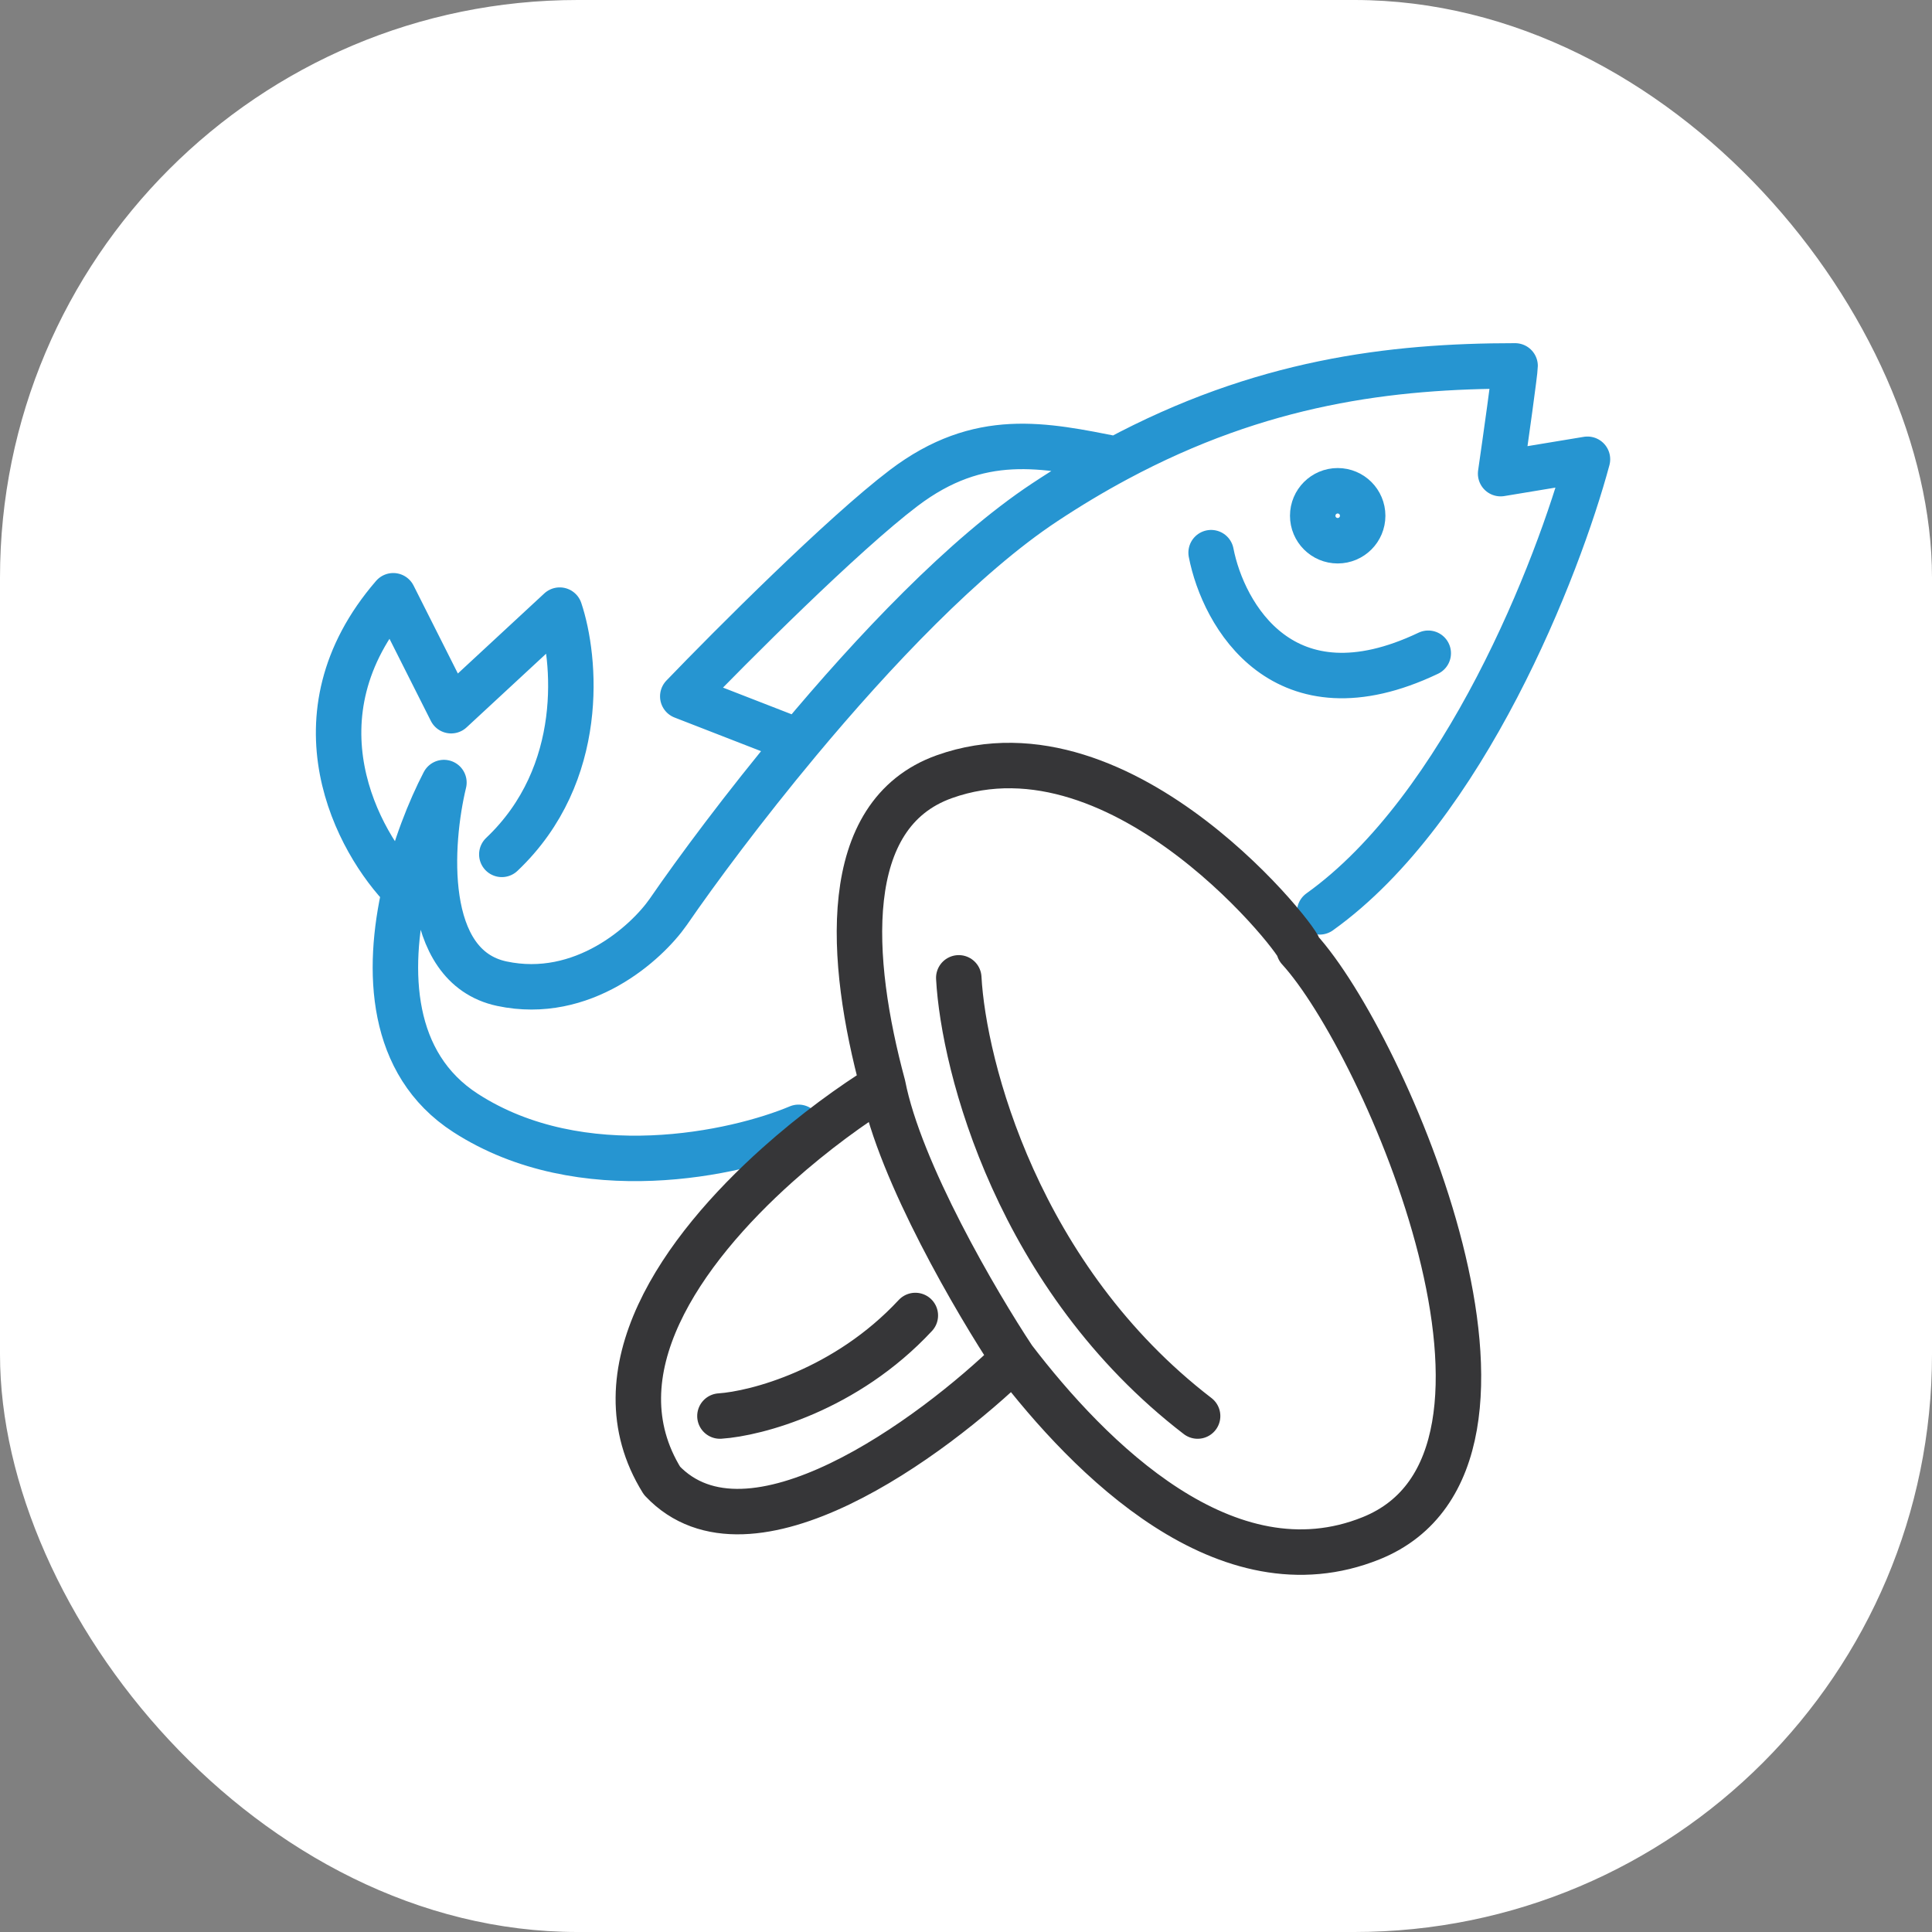
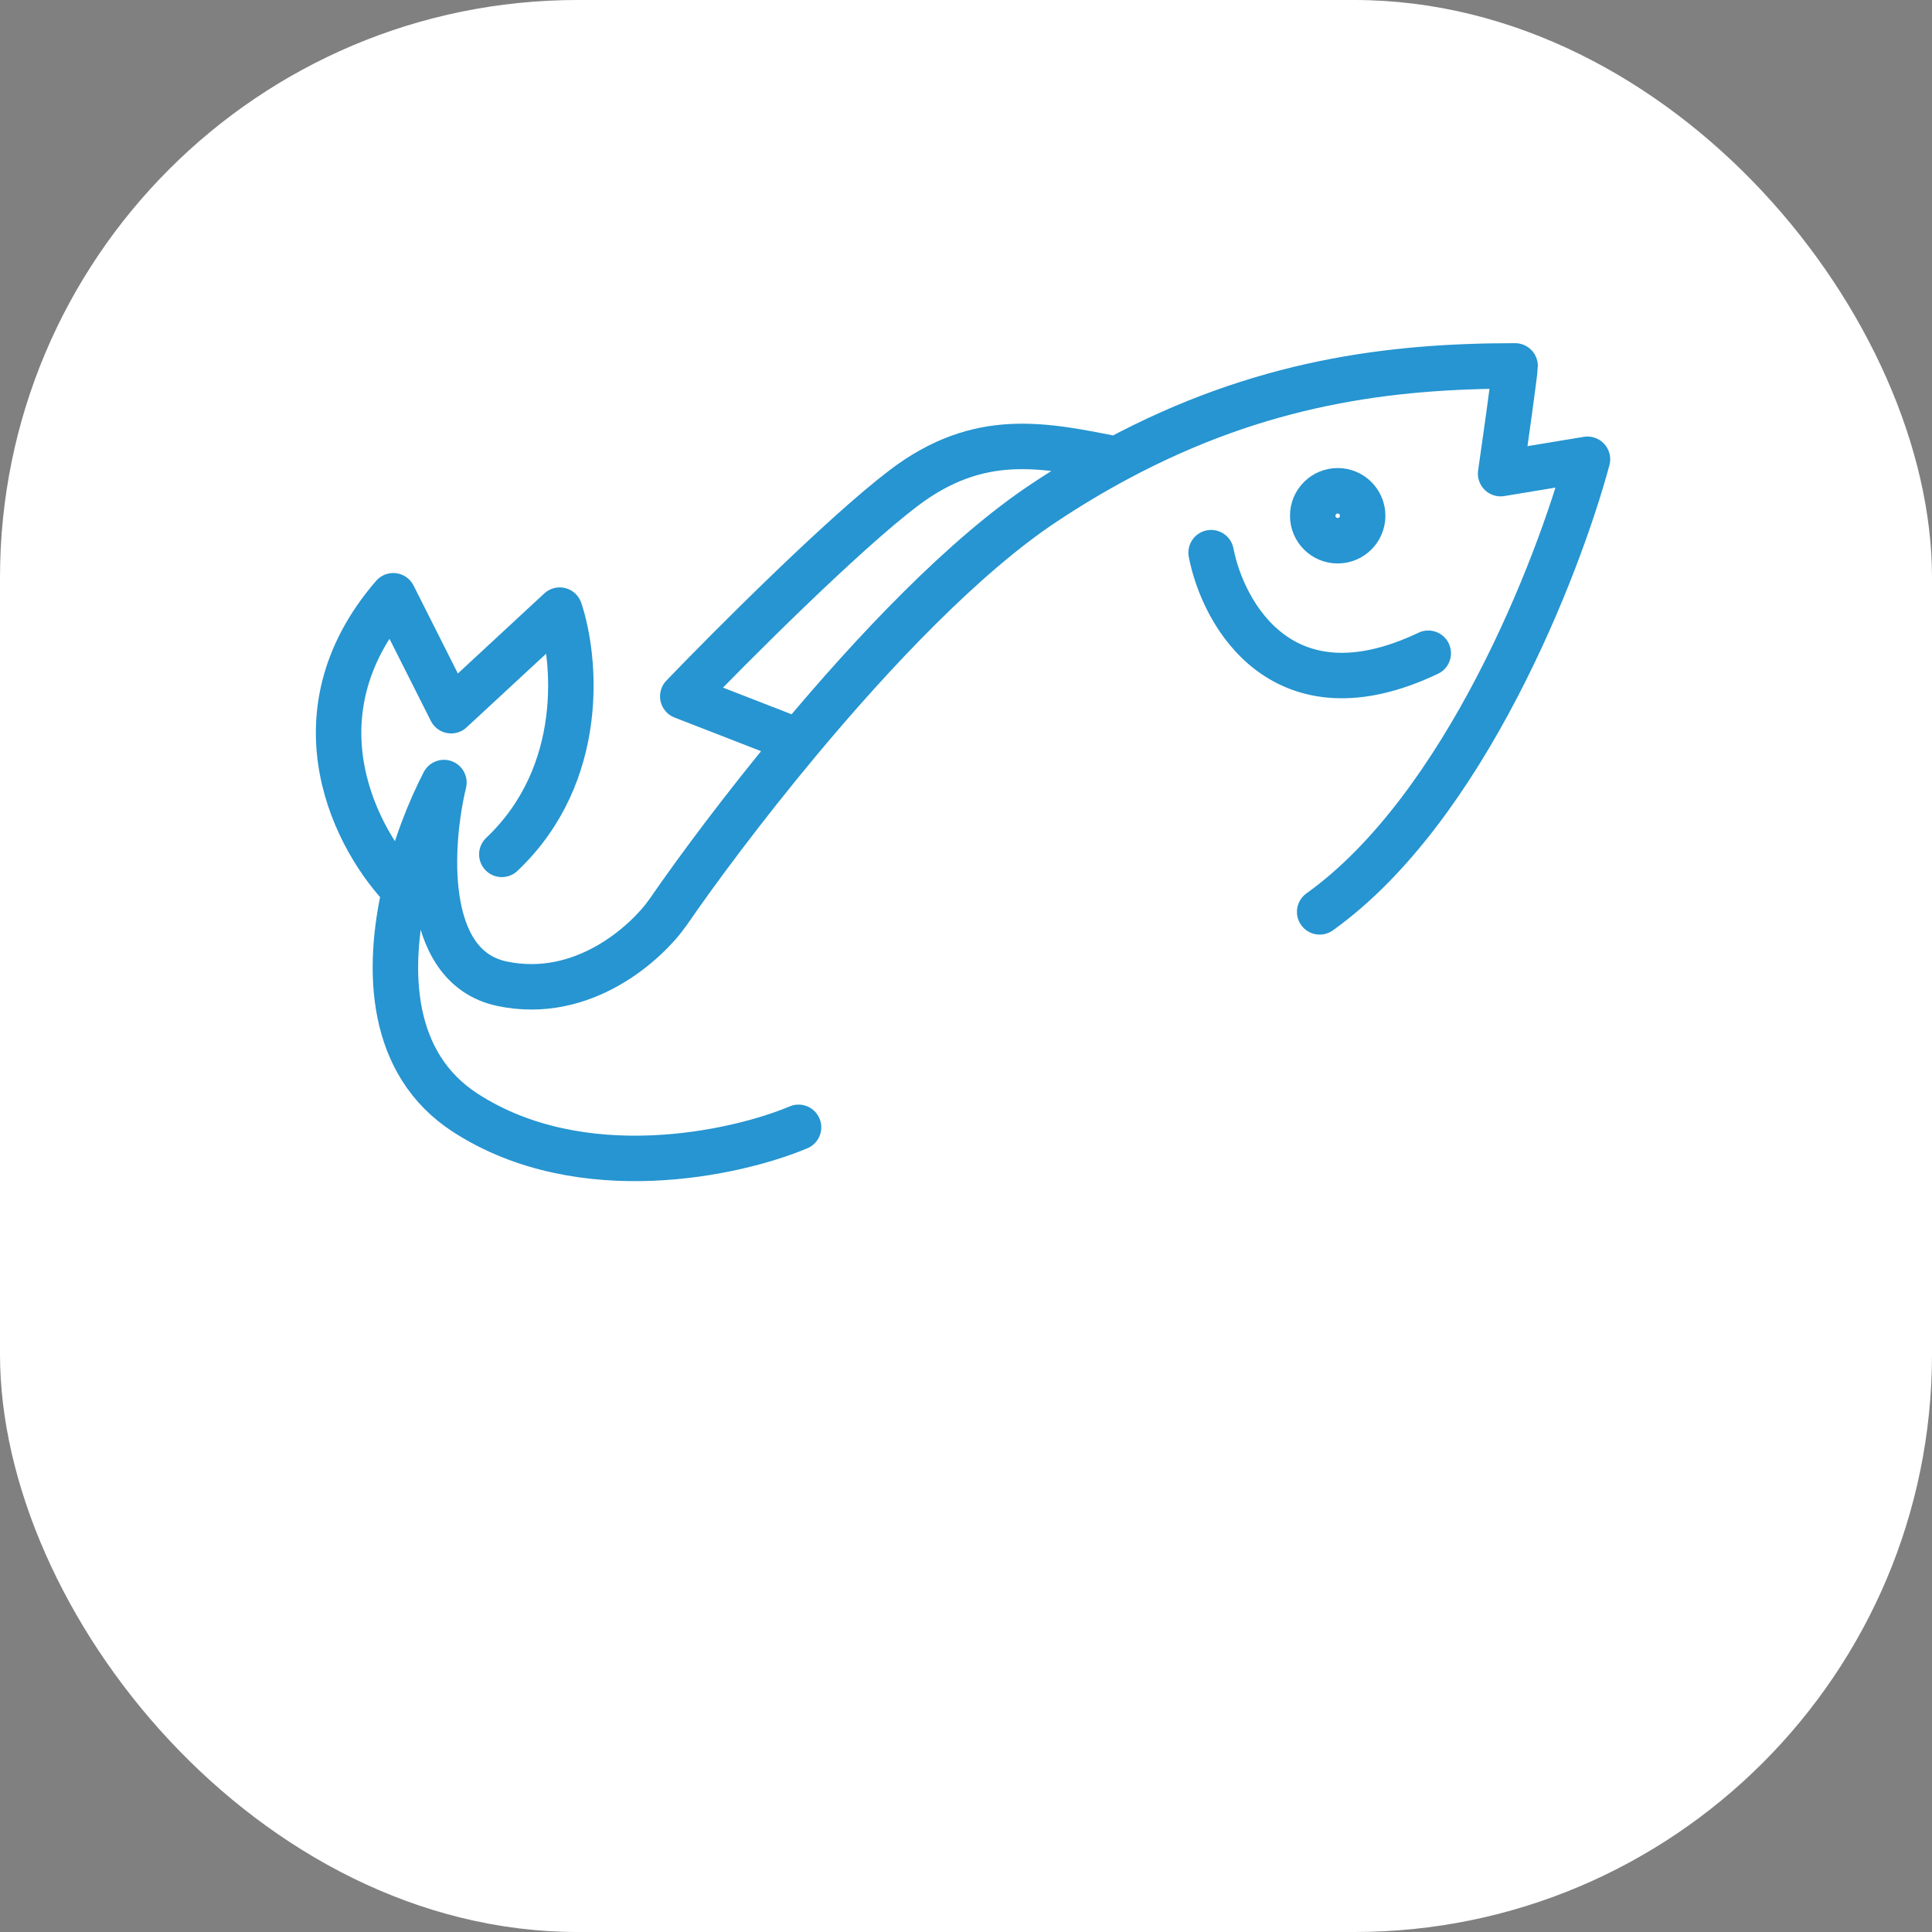
<svg xmlns="http://www.w3.org/2000/svg" width="85" height="85" viewBox="0 0 85 85" fill="none">
  <rect x="0" y="0" width="85" height="85" fill="#808080" stroke="none" />
  <rect width="85" height="85" rx="25.416" fill="white" />
  <path d="M58.06 40.118C64.429 35.567 68.569 24.947 69.842 20.206L66.021 20.838C66.234 19.363 66.658 16.351 66.658 16.098C61.184 16.098 55.475 16.798 49.126 20.206M35.133 49.598C32.374 50.758 25.581 52.254 20.486 48.967C17.139 46.808 16.998 42.712 17.808 39.17M17.808 39.17C18.23 37.32 18.912 35.621 19.531 34.429C18.894 37.063 18.512 42.52 22.078 43.278C25.644 44.037 28.447 41.487 29.402 40.118C30.657 38.294 32.715 35.519 35.133 32.617M17.808 39.17C15.728 37.063 12.716 31.521 17.302 26.211L19.849 31.268L24.625 26.843C25.333 28.951 25.814 34.05 22.078 37.589M35.133 32.617C38.443 28.647 42.428 24.44 45.96 22.103C47.033 21.392 48.088 20.763 49.126 20.206M35.133 32.617L30.039 30.636C32.167 28.424 37.09 23.493 39.759 21.471C43.094 18.942 45.922 19.574 49.126 20.206M53.284 24.315C53.815 27.054 56.468 31.774 62.837 28.74" stroke="#2695D1" stroke-width="2" stroke-linecap="round" stroke-linejoin="round" />
-   <path d="M38.846 47.762C37.35 42.222 36.901 35.831 41.545 34.172C49.506 31.327 57.466 41.757 57.148 41.757C60.913 45.866 68.93 64.197 60.332 67.673C53.954 70.252 47.927 64.135 44.59 59.772M38.846 47.762C37.485 48.604 35.825 49.804 34.221 51.237C30.007 55.003 26.174 60.384 29.126 65.145C32.947 69.191 41.027 63.249 44.59 59.772M38.846 47.762C39.585 51.555 42.983 57.349 44.59 59.772M42.182 43.021C42.394 46.919 44.793 56.232 52.69 62.3M31.674 62.3C33.266 62.195 37.214 61.163 40.271 57.876" stroke="#363638" stroke-width="2" stroke-linecap="round" stroke-linejoin="round" />
  <circle cx="58.853" cy="22.691" r="1.099" stroke="#2695D1" stroke-width="2" stroke-linecap="round" stroke-linejoin="round" />
</svg>